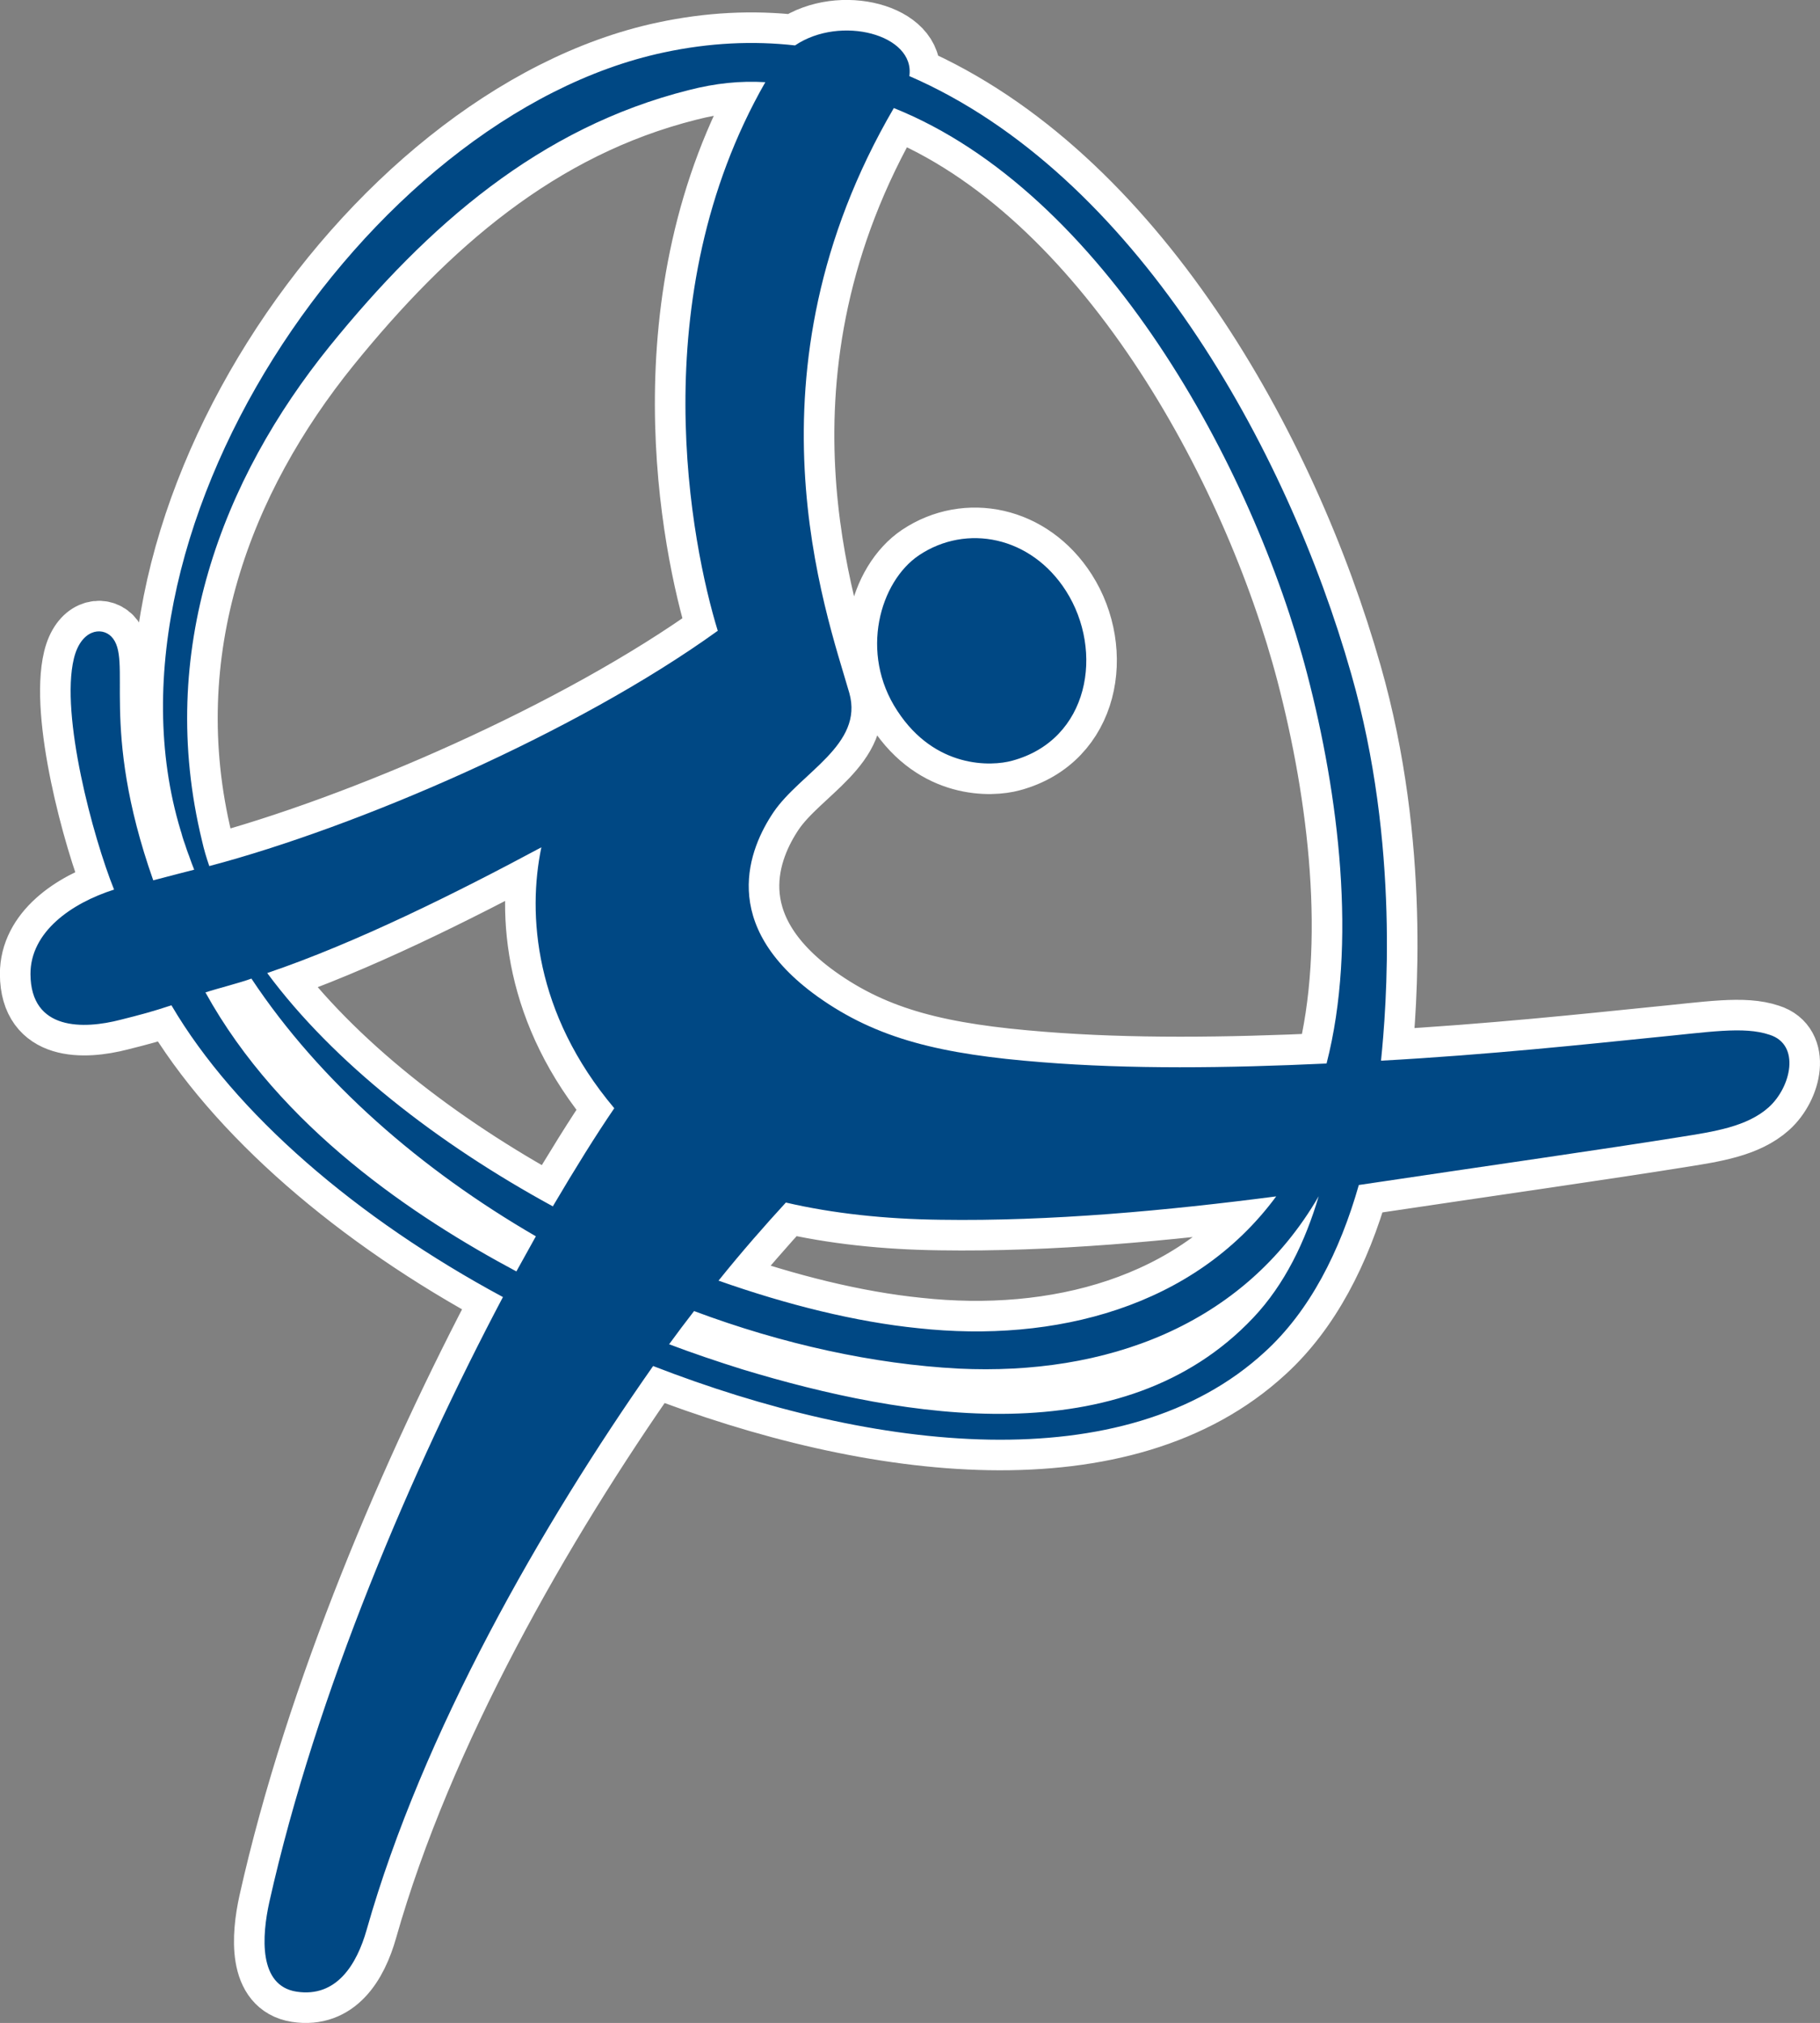
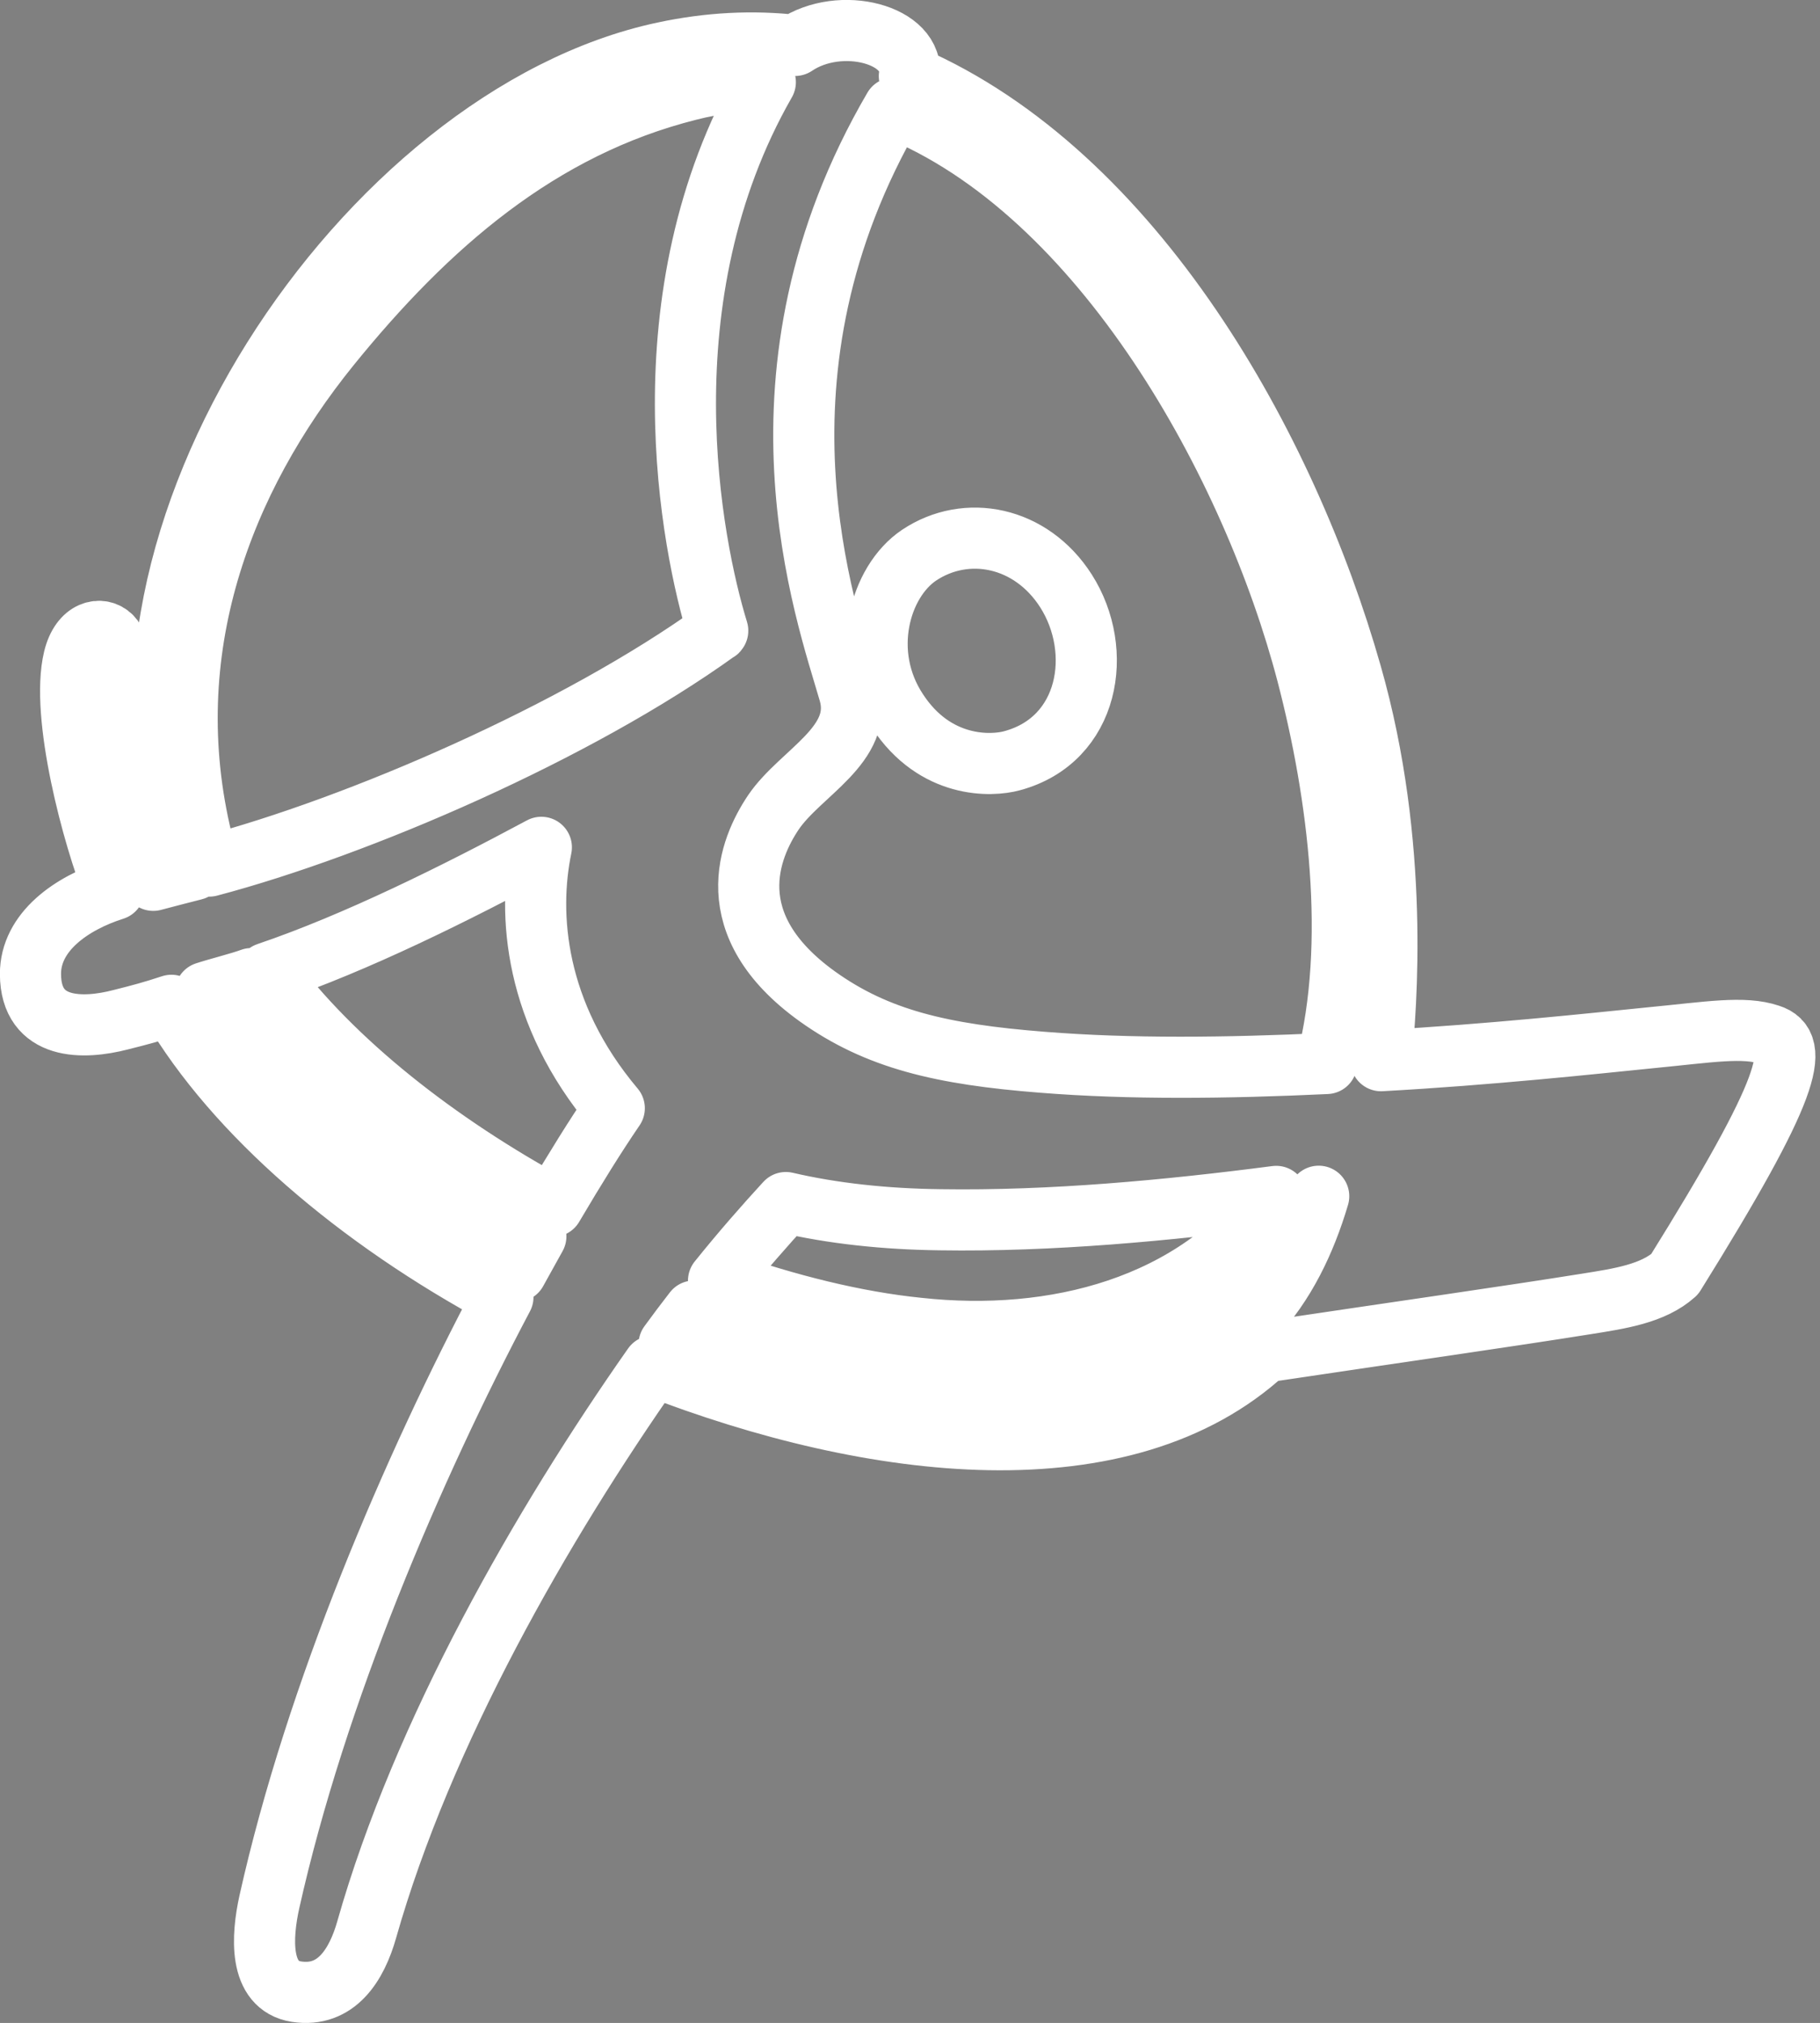
<svg xmlns="http://www.w3.org/2000/svg" version="1.1" x="0px" y="0px" width="38.706px" height="43.025px" viewBox="0 0 38.706 43.025" style="enable-background:new 0 0 38.706 43.025;" xml:space="preserve">
  <rect x="0" y="0" width="38.706" height="43.025" fill="#808080" stroke="none" />
  <style type="text/css">
	.st0{fill:none;stroke:#FFFFFF;stroke-width:1.3;stroke-linecap:round;stroke-linejoin:round;}
	.st1{fill:#004884;}
</style>
  <defs>
</defs>
  <g>
-     <path class="st0" d="M37.634,22.008c-0.552-0.187-1.299-0.055-2.518,0.062c-1.258,0.127-3.448,0.363-5.746,0.489   c0.113-1.118,0.406-4.595-0.633-8.224c-1.369-4.82-4.609-10.639-9.398-12.717c0.128-0.882-1.464-1.305-2.431-0.652   c-0.887-0.1-1.818-0.059-2.793,0.15c-6.34,1.35-12.41,10.387-10.176,16.848c0.062,0.182,0.121,0.361,0.191,0.533   c-0.268,0.067-0.611,0.158-0.871,0.226c-1.167-3.31-0.42-4.702-0.892-5.185c-0.213-0.215-0.648-0.143-0.796,0.469   c-0.291,1.2,0.406,3.798,0.855,4.913c-0.906,0.288-1.78,0.899-1.778,1.796c0.005,1.214,1.137,1.174,1.914,0.973   c0.427-0.107,0.664-0.17,1.084-0.308C5,23.687,7.6,25.92,10.696,27.586c-1.925,3.641-3.975,8.42-4.968,12.867   c-0.159,0.72-0.236,1.779,0.578,1.906c0.85,0.131,1.282-0.578,1.491-1.314c1.192-4.204,3.724-8.615,6.093-11.992   c4.708,1.829,10.027,2.445,13.008-0.299c0.955-0.87,1.596-2.133,2-3.551c2.881-0.43,5.207-0.76,6.84-1.022   c0.713-0.113,1.416-0.218,1.876-0.63C38.093,23.121,38.296,22.217,37.634,22.008z M10.982,27.041   c-2.156-1.152-5.021-3.05-6.613-5.934c0.248-0.082,0.74-0.205,0.978-0.294c1.459,2.2,3.618,4.072,6.049,5.481   C11.259,26.541,11.122,26.79,10.982,27.041z M11.757,25.657c-2.453-1.337-4.668-3.062-6.074-4.962   c1.898-0.644,4.031-1.709,5.83-2.674c-0.295,1.42-0.151,3.529,1.551,5.549C12.669,24.148,12.23,24.855,11.757,25.657z M4.451,18.42   c-0.061-0.176-0.115-0.358-0.154-0.534c-0.984-4.042,0.434-7.7,2.712-10.52c2.091-2.582,4.473-4.654,7.64-5.45   c0.567-0.146,1.09-0.2,1.627-0.168c-2.625,4.586-1.568,9.856-1.012,11.666c0,0.007,0,0.007-0.007,0.007   C12.27,15.573,7.616,17.584,4.451,18.42z M26.65,28.029c-2.764,2.922-7.381,2.15-10.858,1.096   c-0.536-0.168-1.057-0.344-1.562-0.535c0.174-0.239,0.352-0.475,0.531-0.706c1.887,0.706,3.821,1.129,5.628,1.224   c3.099,0.148,6.047-0.891,7.656-3.666C27.761,26.399,27.326,27.315,26.65,28.029z M15.281,27.237   c0.498-0.62,0.994-1.184,1.432-1.661c0.992,0.231,2.104,0.352,3.285,0.366c2.353,0.036,4.83-0.196,7.143-0.497   c-1.74,2.361-4.719,3.119-7.611,2.804C18.202,28.115,16.742,27.752,15.281,27.237z M28.212,22.619   c-2.134,0.1-4.189,0.122-6.046-0.027c-2.141-0.168-3.509-0.489-4.782-1.399c-2.134-1.533-1.444-3.161-0.935-3.917   c0.574-0.846,1.926-1.434,1.613-2.539c-0.5-1.734-2.347-6.797,0.947-12.439c4.459,1.789,7.637,7.626,8.789,12.03   C28.47,16.9,28.867,20.073,28.212,22.619z M3.941,17.965C4.209,18.777,3.658,17.154,3.941,17.965L3.941,17.965z M22.67,12.567   c0.816,1.28,0.5,3.168-1.145,3.612c-0.438,0.122-1.637,0.172-2.441-1.06c-0.812-1.23-0.371-2.751,0.461-3.31   C20.553,11.135,21.927,11.404,22.67,12.567z" />
-     <path class="st1" d="M37.634,22.008c-0.552-0.187-1.299-0.055-2.518,0.062c-1.258,0.127-3.448,0.363-5.746,0.489   c0.113-1.118,0.406-4.595-0.633-8.224c-1.369-4.82-4.609-10.639-9.398-12.717c0.128-0.882-1.464-1.305-2.431-0.652   c-0.887-0.1-1.818-0.059-2.793,0.15c-6.34,1.35-12.41,10.387-10.176,16.848c0.062,0.182,0.121,0.361,0.191,0.533   c-0.268,0.067-0.611,0.158-0.871,0.226c-1.167-3.31-0.42-4.702-0.892-5.185c-0.213-0.215-0.648-0.143-0.796,0.469   c-0.291,1.2,0.406,3.798,0.855,4.913c-0.906,0.288-1.78,0.899-1.778,1.796c0.005,1.214,1.137,1.174,1.914,0.973   c0.427-0.107,0.664-0.17,1.084-0.308C5,23.687,7.6,25.92,10.696,27.586c-1.925,3.641-3.975,8.42-4.968,12.867   c-0.159,0.72-0.236,1.779,0.578,1.906c0.85,0.131,1.282-0.578,1.491-1.314c1.192-4.204,3.724-8.615,6.093-11.992   c4.708,1.829,10.027,2.445,13.008-0.299c0.955-0.87,1.596-2.133,2-3.551c2.881-0.43,5.207-0.76,6.84-1.022   c0.713-0.113,1.416-0.218,1.876-0.63C38.093,23.121,38.296,22.217,37.634,22.008z M10.982,27.041   c-2.156-1.152-5.021-3.05-6.613-5.934c0.248-0.082,0.74-0.205,0.978-0.294c1.459,2.2,3.618,4.072,6.049,5.481   C11.259,26.541,11.122,26.79,10.982,27.041z M11.757,25.657c-2.453-1.337-4.668-3.062-6.074-4.962   c1.898-0.644,4.031-1.709,5.83-2.674c-0.295,1.42-0.151,3.529,1.551,5.549C12.669,24.148,12.23,24.855,11.757,25.657z M4.451,18.42   c-0.061-0.176-0.115-0.358-0.154-0.534c-0.984-4.042,0.434-7.7,2.712-10.52c2.091-2.582,4.473-4.654,7.64-5.45   c0.567-0.146,1.09-0.2,1.627-0.168c-2.625,4.586-1.568,9.856-1.012,11.666c0,0.007,0,0.007-0.007,0.007   C12.27,15.573,7.616,17.584,4.451,18.42z M26.65,28.029c-2.764,2.922-7.381,2.15-10.858,1.096   c-0.536-0.168-1.057-0.344-1.562-0.535c0.174-0.239,0.352-0.475,0.531-0.706c1.887,0.706,3.821,1.129,5.628,1.224   c3.099,0.148,6.047-0.891,7.656-3.666C27.761,26.399,27.326,27.315,26.65,28.029z M15.281,27.237   c0.498-0.62,0.994-1.184,1.432-1.661c0.992,0.231,2.104,0.352,3.285,0.366c2.353,0.036,4.83-0.196,7.143-0.497   c-1.74,2.361-4.719,3.119-7.611,2.804C18.202,28.115,16.742,27.752,15.281,27.237z M28.212,22.619   c-2.134,0.1-4.189,0.122-6.046-0.027c-2.141-0.168-3.509-0.489-4.782-1.399c-2.134-1.533-1.444-3.161-0.935-3.917   c0.574-0.846,1.926-1.434,1.613-2.539c-0.5-1.734-2.347-6.797,0.947-12.439c4.459,1.789,7.637,7.626,8.789,12.03   C28.47,16.9,28.867,20.073,28.212,22.619z M3.941,17.965C4.209,18.777,3.658,17.154,3.941,17.965L3.941,17.965z M22.67,12.567   c0.816,1.28,0.5,3.168-1.145,3.612c-0.438,0.122-1.637,0.172-2.441-1.06c-0.812-1.23-0.371-2.751,0.461-3.31   C20.553,11.135,21.927,11.404,22.67,12.567z" />
+     <path class="st0" d="M37.634,22.008c-0.552-0.187-1.299-0.055-2.518,0.062c-1.258,0.127-3.448,0.363-5.746,0.489   c0.113-1.118,0.406-4.595-0.633-8.224c-1.369-4.82-4.609-10.639-9.398-12.717c0.128-0.882-1.464-1.305-2.431-0.652   c-0.887-0.1-1.818-0.059-2.793,0.15c-6.34,1.35-12.41,10.387-10.176,16.848c0.062,0.182,0.121,0.361,0.191,0.533   c-0.268,0.067-0.611,0.158-0.871,0.226c-1.167-3.31-0.42-4.702-0.892-5.185c-0.213-0.215-0.648-0.143-0.796,0.469   c-0.291,1.2,0.406,3.798,0.855,4.913c-0.906,0.288-1.78,0.899-1.778,1.796c0.005,1.214,1.137,1.174,1.914,0.973   c0.427-0.107,0.664-0.17,1.084-0.308C5,23.687,7.6,25.92,10.696,27.586c-1.925,3.641-3.975,8.42-4.968,12.867   c-0.159,0.72-0.236,1.779,0.578,1.906c0.85,0.131,1.282-0.578,1.491-1.314c1.192-4.204,3.724-8.615,6.093-11.992   c4.708,1.829,10.027,2.445,13.008-0.299c2.881-0.43,5.207-0.76,6.84-1.022   c0.713-0.113,1.416-0.218,1.876-0.63C38.093,23.121,38.296,22.217,37.634,22.008z M10.982,27.041   c-2.156-1.152-5.021-3.05-6.613-5.934c0.248-0.082,0.74-0.205,0.978-0.294c1.459,2.2,3.618,4.072,6.049,5.481   C11.259,26.541,11.122,26.79,10.982,27.041z M11.757,25.657c-2.453-1.337-4.668-3.062-6.074-4.962   c1.898-0.644,4.031-1.709,5.83-2.674c-0.295,1.42-0.151,3.529,1.551,5.549C12.669,24.148,12.23,24.855,11.757,25.657z M4.451,18.42   c-0.061-0.176-0.115-0.358-0.154-0.534c-0.984-4.042,0.434-7.7,2.712-10.52c2.091-2.582,4.473-4.654,7.64-5.45   c0.567-0.146,1.09-0.2,1.627-0.168c-2.625,4.586-1.568,9.856-1.012,11.666c0,0.007,0,0.007-0.007,0.007   C12.27,15.573,7.616,17.584,4.451,18.42z M26.65,28.029c-2.764,2.922-7.381,2.15-10.858,1.096   c-0.536-0.168-1.057-0.344-1.562-0.535c0.174-0.239,0.352-0.475,0.531-0.706c1.887,0.706,3.821,1.129,5.628,1.224   c3.099,0.148,6.047-0.891,7.656-3.666C27.761,26.399,27.326,27.315,26.65,28.029z M15.281,27.237   c0.498-0.62,0.994-1.184,1.432-1.661c0.992,0.231,2.104,0.352,3.285,0.366c2.353,0.036,4.83-0.196,7.143-0.497   c-1.74,2.361-4.719,3.119-7.611,2.804C18.202,28.115,16.742,27.752,15.281,27.237z M28.212,22.619   c-2.134,0.1-4.189,0.122-6.046-0.027c-2.141-0.168-3.509-0.489-4.782-1.399c-2.134-1.533-1.444-3.161-0.935-3.917   c0.574-0.846,1.926-1.434,1.613-2.539c-0.5-1.734-2.347-6.797,0.947-12.439c4.459,1.789,7.637,7.626,8.789,12.03   C28.47,16.9,28.867,20.073,28.212,22.619z M3.941,17.965C4.209,18.777,3.658,17.154,3.941,17.965L3.941,17.965z M22.67,12.567   c0.816,1.28,0.5,3.168-1.145,3.612c-0.438,0.122-1.637,0.172-2.441-1.06c-0.812-1.23-0.371-2.751,0.461-3.31   C20.553,11.135,21.927,11.404,22.67,12.567z" />
  </g>
</svg>